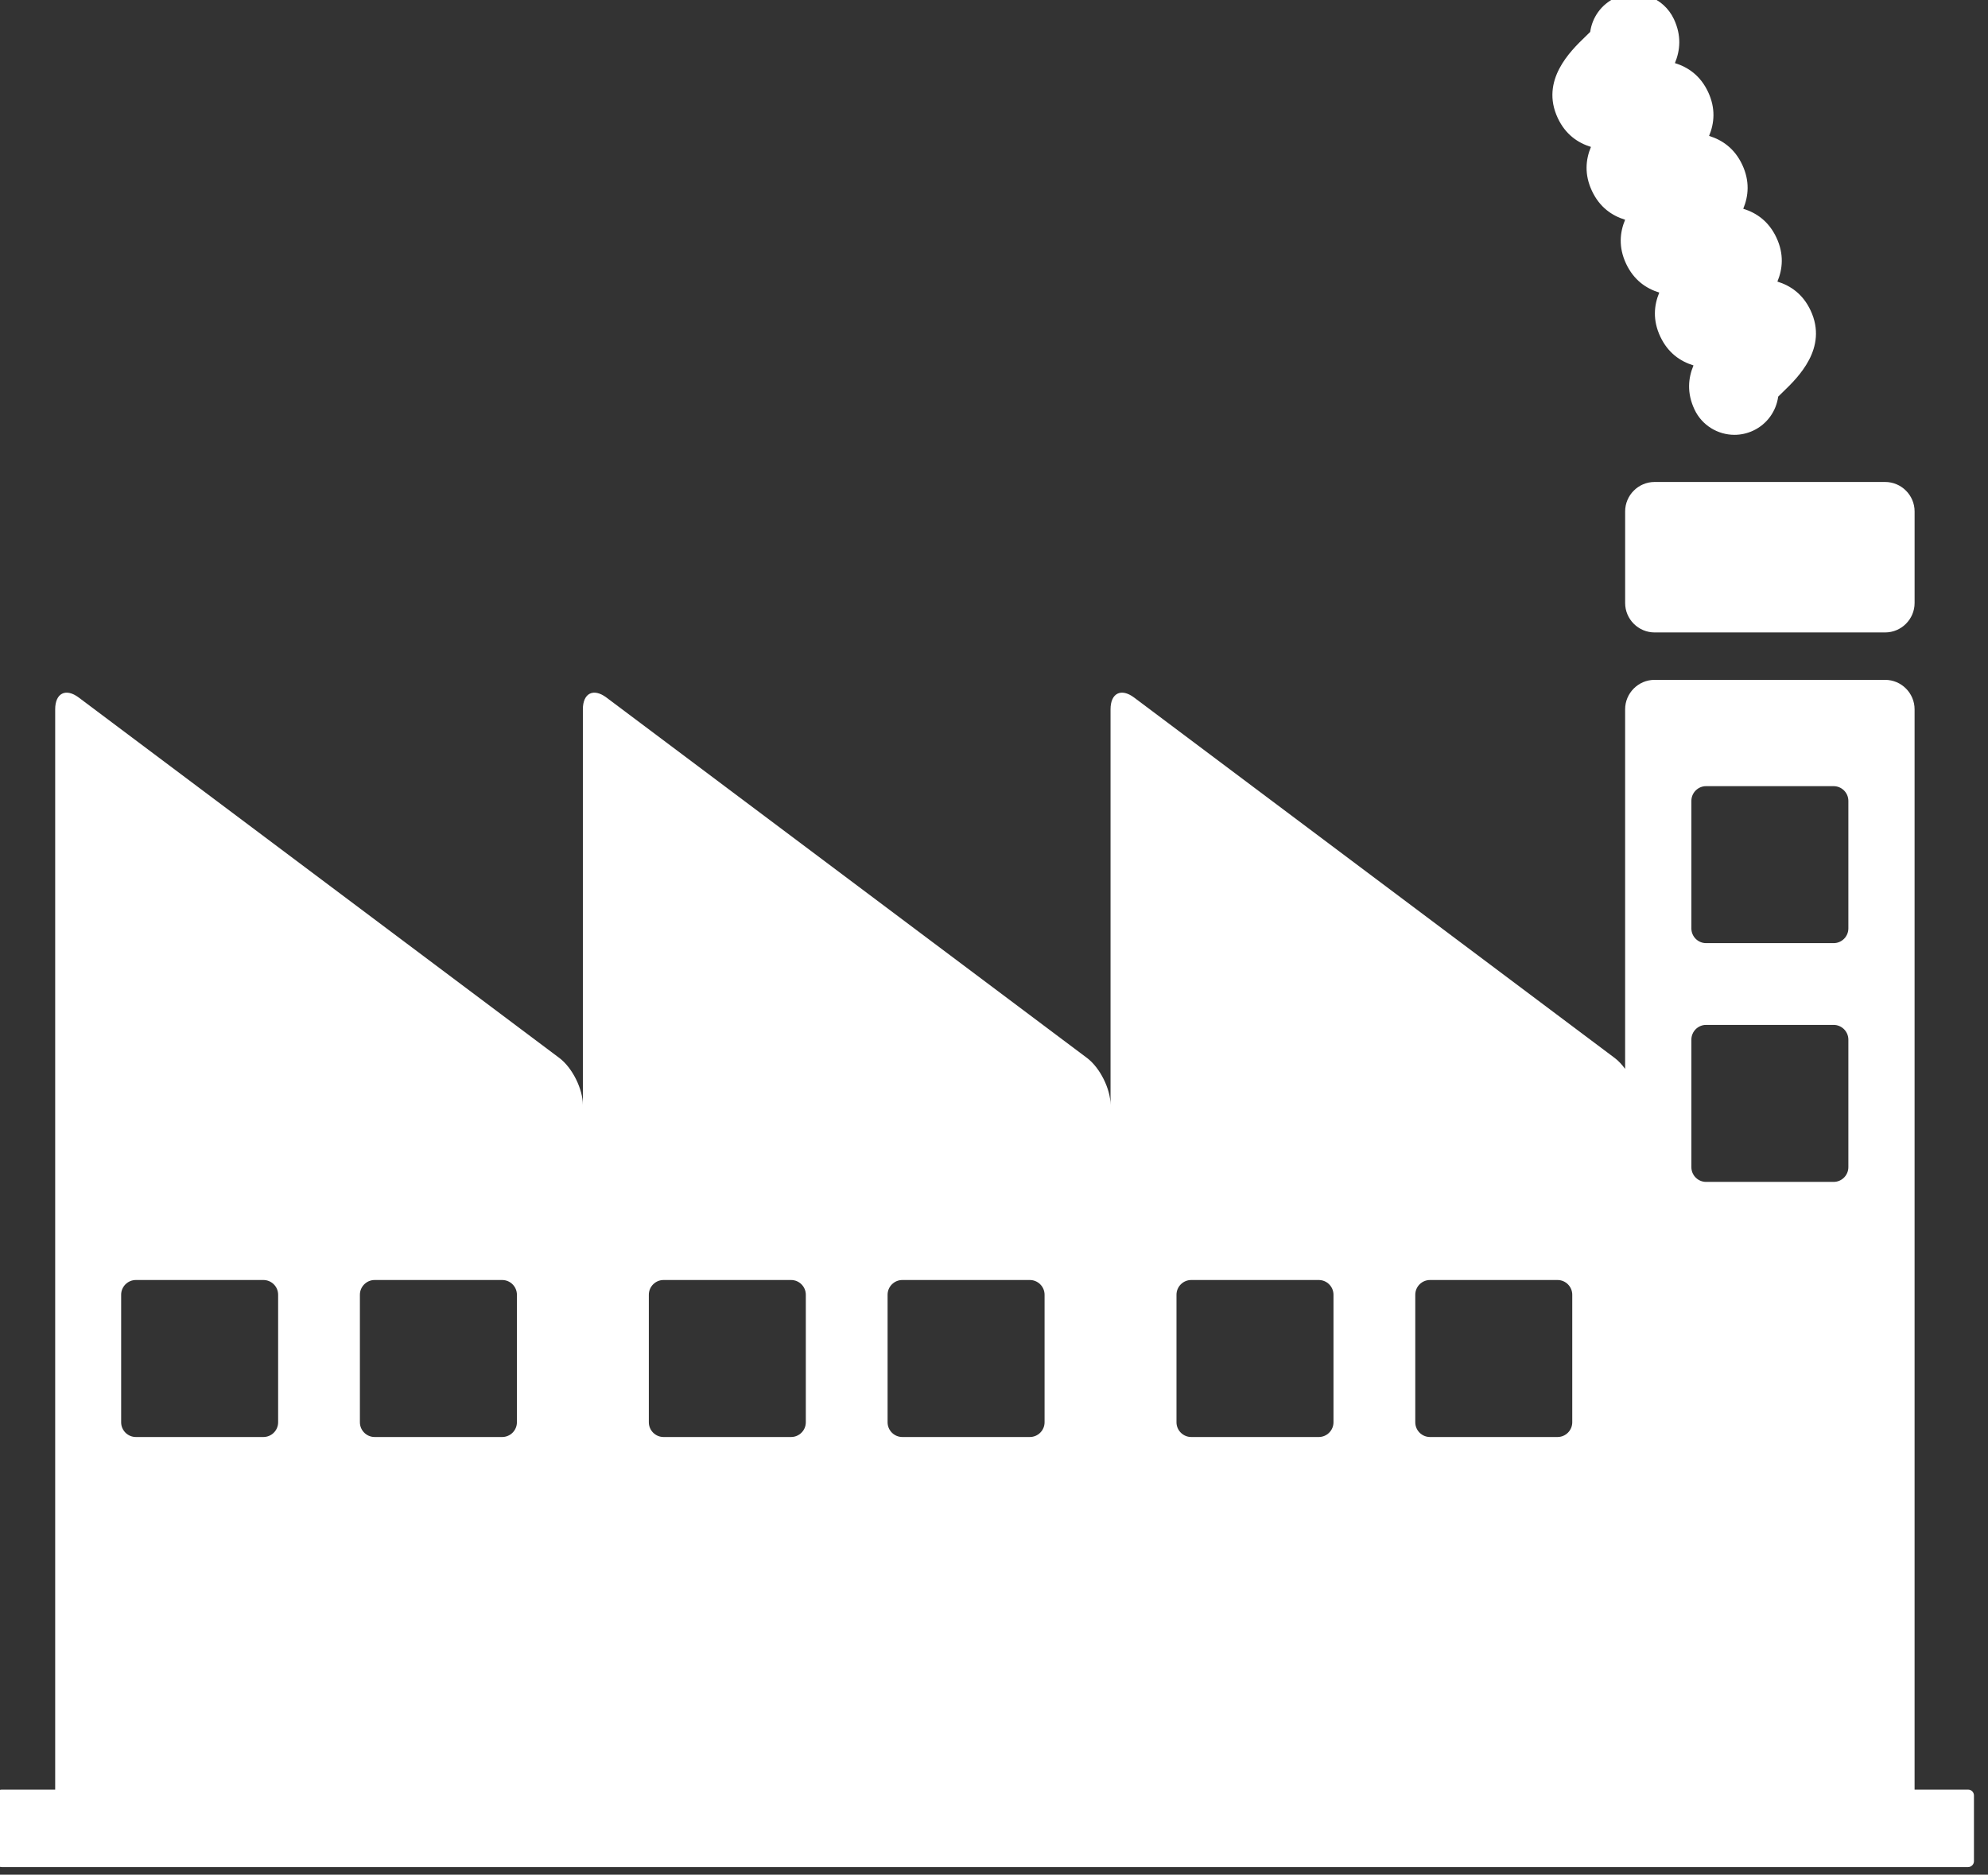
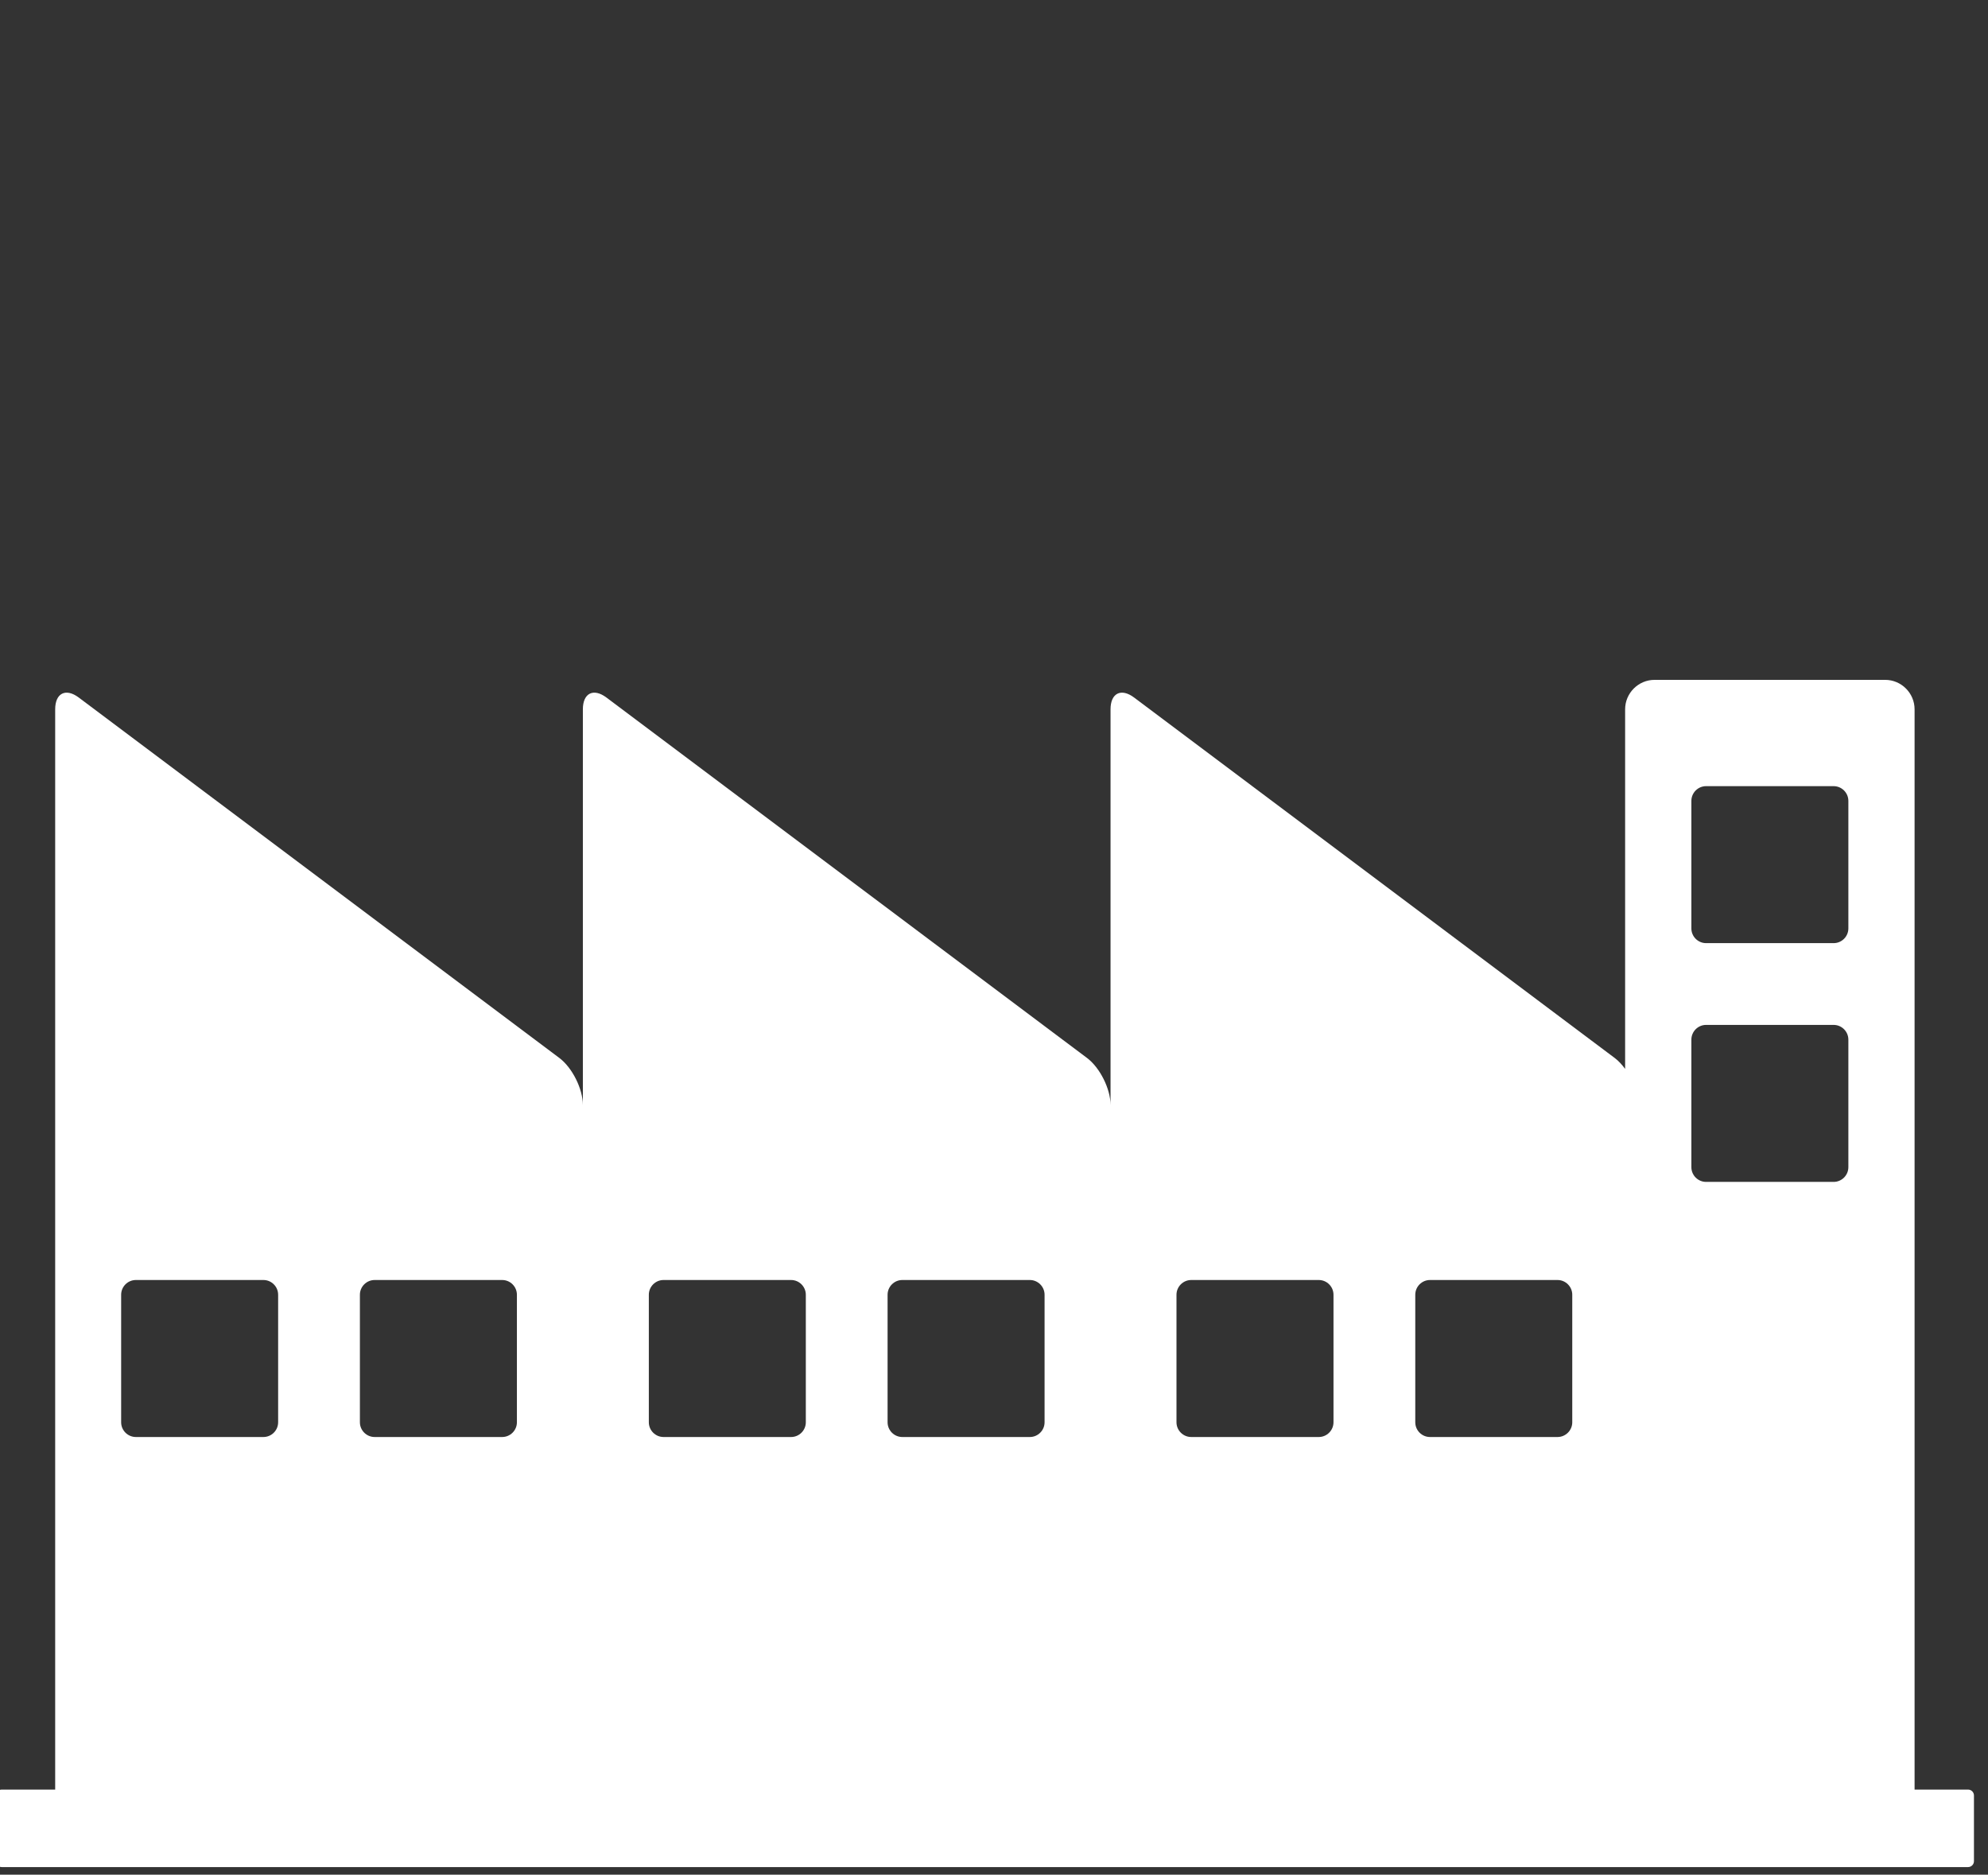
<svg xmlns="http://www.w3.org/2000/svg" width="100%" height="100%" viewBox="0 0 158 149" version="1.1" xml:space="preserve" style="fill-rule:evenodd;clip-rule:evenodd;stroke-linejoin:round;stroke-miterlimit:2;">
  <rect x="0" y="0" width="158" height="149" fill="#333333" stroke="none" />
  <g transform="matrix(1,0,0,1,-1329.77,-2024.33)">
    <g transform="matrix(1.333,0,0,1.333,0,0)">
      <g transform="matrix(1,0,0,1,1111.73,1549.12)">
-         <path d="M0,5.461C0,6.427 -0.79,7.216 -1.755,7.216L-15.503,7.216C-16.468,7.216 -17.258,6.427 -17.258,5.461L-17.258,0.001C-17.258,-0.965 -16.468,-1.755 -15.503,-1.755L-1.755,-1.755C-0.79,-1.755 0,-0.965 0,0.001L0,5.461Z" style="fill:white;fill-rule:nonzero;" />
-       </g>
+         </g>
      <g transform="matrix(1,0,0,1,1105.53,1525.3)">
-         <path d="M0,11.839C-0.459,10.86 -1.195,10.359 -1.98,10.117C-1.664,9.36 -1.579,8.474 -2.038,7.495C-2.497,6.516 -3.233,6.016 -4.016,5.774C-3.702,5.017 -3.616,4.131 -4.075,3.152C-4.534,2.173 -5.269,1.673 -6.053,1.431C-5.739,0.674 -5.653,-0.211 -6.112,-1.19C-6.572,-2.169 -7.307,-2.669 -8.09,-2.911C-7.776,-3.668 -7.69,-4.553 -8.15,-5.532C-8.767,-6.849 -10.335,-7.415 -11.651,-6.797C-12.49,-6.404 -13.024,-5.624 -13.141,-4.77C-13.242,-4.669 -13.352,-4.563 -13.441,-4.477C-14.314,-3.635 -16.13,-1.881 -15.075,0.366C-14.616,1.345 -13.88,1.845 -13.097,2.087C-13.412,2.844 -13.497,3.729 -13.038,4.708C-12.579,5.687 -11.844,6.187 -11.06,6.429C-11.376,7.186 -11.46,8.071 -11.002,9.05C-10.542,10.029 -9.807,10.53 -9.023,10.771C-9.337,11.528 -9.424,12.414 -8.964,13.393C-8.504,14.373 -7.768,14.873 -6.983,15.115C-7.3,15.873 -7.385,16.759 -6.925,17.739C-6.477,18.694 -5.529,19.254 -4.54,19.254C-4.166,19.254 -3.785,19.173 -3.423,19.004C-2.584,18.61 -2.05,17.83 -1.933,16.975C-1.832,16.874 -1.722,16.768 -1.634,16.683C-0.761,15.839 1.054,14.086 0,11.839" style="fill:white;fill-rule:nonzero;" />
-       </g>
+         </g>
      <g transform="matrix(1,0,0,1,1004.8,1593.29)">
        <path d="M0,2.536C0,2.053 0.394,1.658 0.878,1.658L8.483,1.658C8.966,1.658 9.36,2.053 9.36,2.536L9.36,10.141C9.36,10.624 8.966,11.019 8.483,11.019L0.878,11.019C0.394,11.019 0,10.624 0,10.141L0,2.536ZM14.235,2.536C14.235,2.053 14.631,1.658 15.113,1.658L22.719,1.658C23.201,1.658 23.596,2.053 23.596,2.536L23.596,10.141C23.596,10.624 23.201,11.019 22.719,11.019L15.113,11.019C14.631,11.019 14.235,10.624 14.235,10.141L14.235,2.536ZM31.462,2.536C31.462,2.053 31.856,1.658 32.339,1.658L39.944,1.658C40.427,1.658 40.822,2.053 40.822,2.536L40.822,10.141C40.822,10.624 40.427,11.019 39.944,11.019L32.339,11.019C31.856,11.019 31.462,10.624 31.462,10.141L31.462,2.536ZM45.697,2.536C45.697,2.053 46.092,1.658 46.575,1.658L54.18,1.658C54.662,1.658 55.057,2.053 55.057,2.536L55.057,10.141C55.057,10.624 54.662,11.019 54.18,11.019L46.575,11.019C46.092,11.019 45.697,10.624 45.697,10.141L45.697,2.536ZM62.922,2.536C62.922,2.053 63.318,1.658 63.8,1.658L71.406,1.658C71.888,1.658 72.283,2.053 72.283,2.536L72.283,10.141C72.283,10.624 71.888,11.019 71.406,11.019L63.8,11.019C63.318,11.019 62.922,10.624 62.922,10.141L62.922,2.536ZM77.159,2.536C77.159,2.053 77.553,1.658 78.036,1.658L85.641,1.658C86.124,1.658 86.519,2.053 86.519,2.536L86.519,10.141C86.519,10.624 86.124,11.019 85.641,11.019L78.036,11.019C77.553,11.019 77.159,10.624 77.159,10.141L77.159,2.536ZM93.621,-12.675C93.621,-13.157 94.015,-13.553 94.498,-13.553L102.103,-13.553C102.586,-13.553 102.981,-13.157 102.981,-12.675L102.981,-5.07C102.981,-4.587 102.586,-4.192 102.103,-4.192L94.498,-4.192C94.015,-4.192 93.621,-4.587 93.621,-5.07L93.621,-12.675ZM93.621,-26.911C93.621,-27.393 94.015,-27.788 94.498,-27.788L102.103,-27.788C102.586,-27.788 102.981,-27.393 102.981,-26.911L102.981,-19.305C102.981,-18.823 102.586,-18.428 102.103,-18.428L94.498,-18.428C94.015,-18.428 93.621,-18.823 93.621,-19.305L93.621,-26.911ZM110.118,32.041L106.929,32.041L106.929,-32.371C106.929,-33.336 106.14,-34.126 105.175,-34.126L91.426,-34.126C90.461,-34.126 89.671,-33.336 89.671,-32.371L89.671,-10.929C89.483,-11.188 89.271,-11.415 89.047,-11.583L60.394,-33.073C59.622,-33.652 58.99,-33.336 58.99,-32.371L58.99,-8.775C58.99,-9.74 58.358,-11.004 57.586,-11.583L28.933,-33.073C28.16,-33.652 27.529,-33.336 27.529,-32.371L27.529,-8.777C27.528,-9.742 26.896,-11.005 26.125,-11.583L-2.529,-33.073C-3.301,-33.652 -3.933,-33.336 -3.933,-32.371L-3.933,32.041L-7.121,32.041C-7.314,32.041 -7.472,32.199 -7.472,32.391L-7.472,36.311C-7.472,36.504 -7.314,36.662 -7.121,36.662L110.118,36.662C110.311,36.662 110.469,36.504 110.469,36.311L110.469,32.391C110.469,32.199 110.311,32.041 110.118,32.041" style="fill:white;fill-rule:nonzero;" />
      </g>
    </g>
  </g>
</svg>